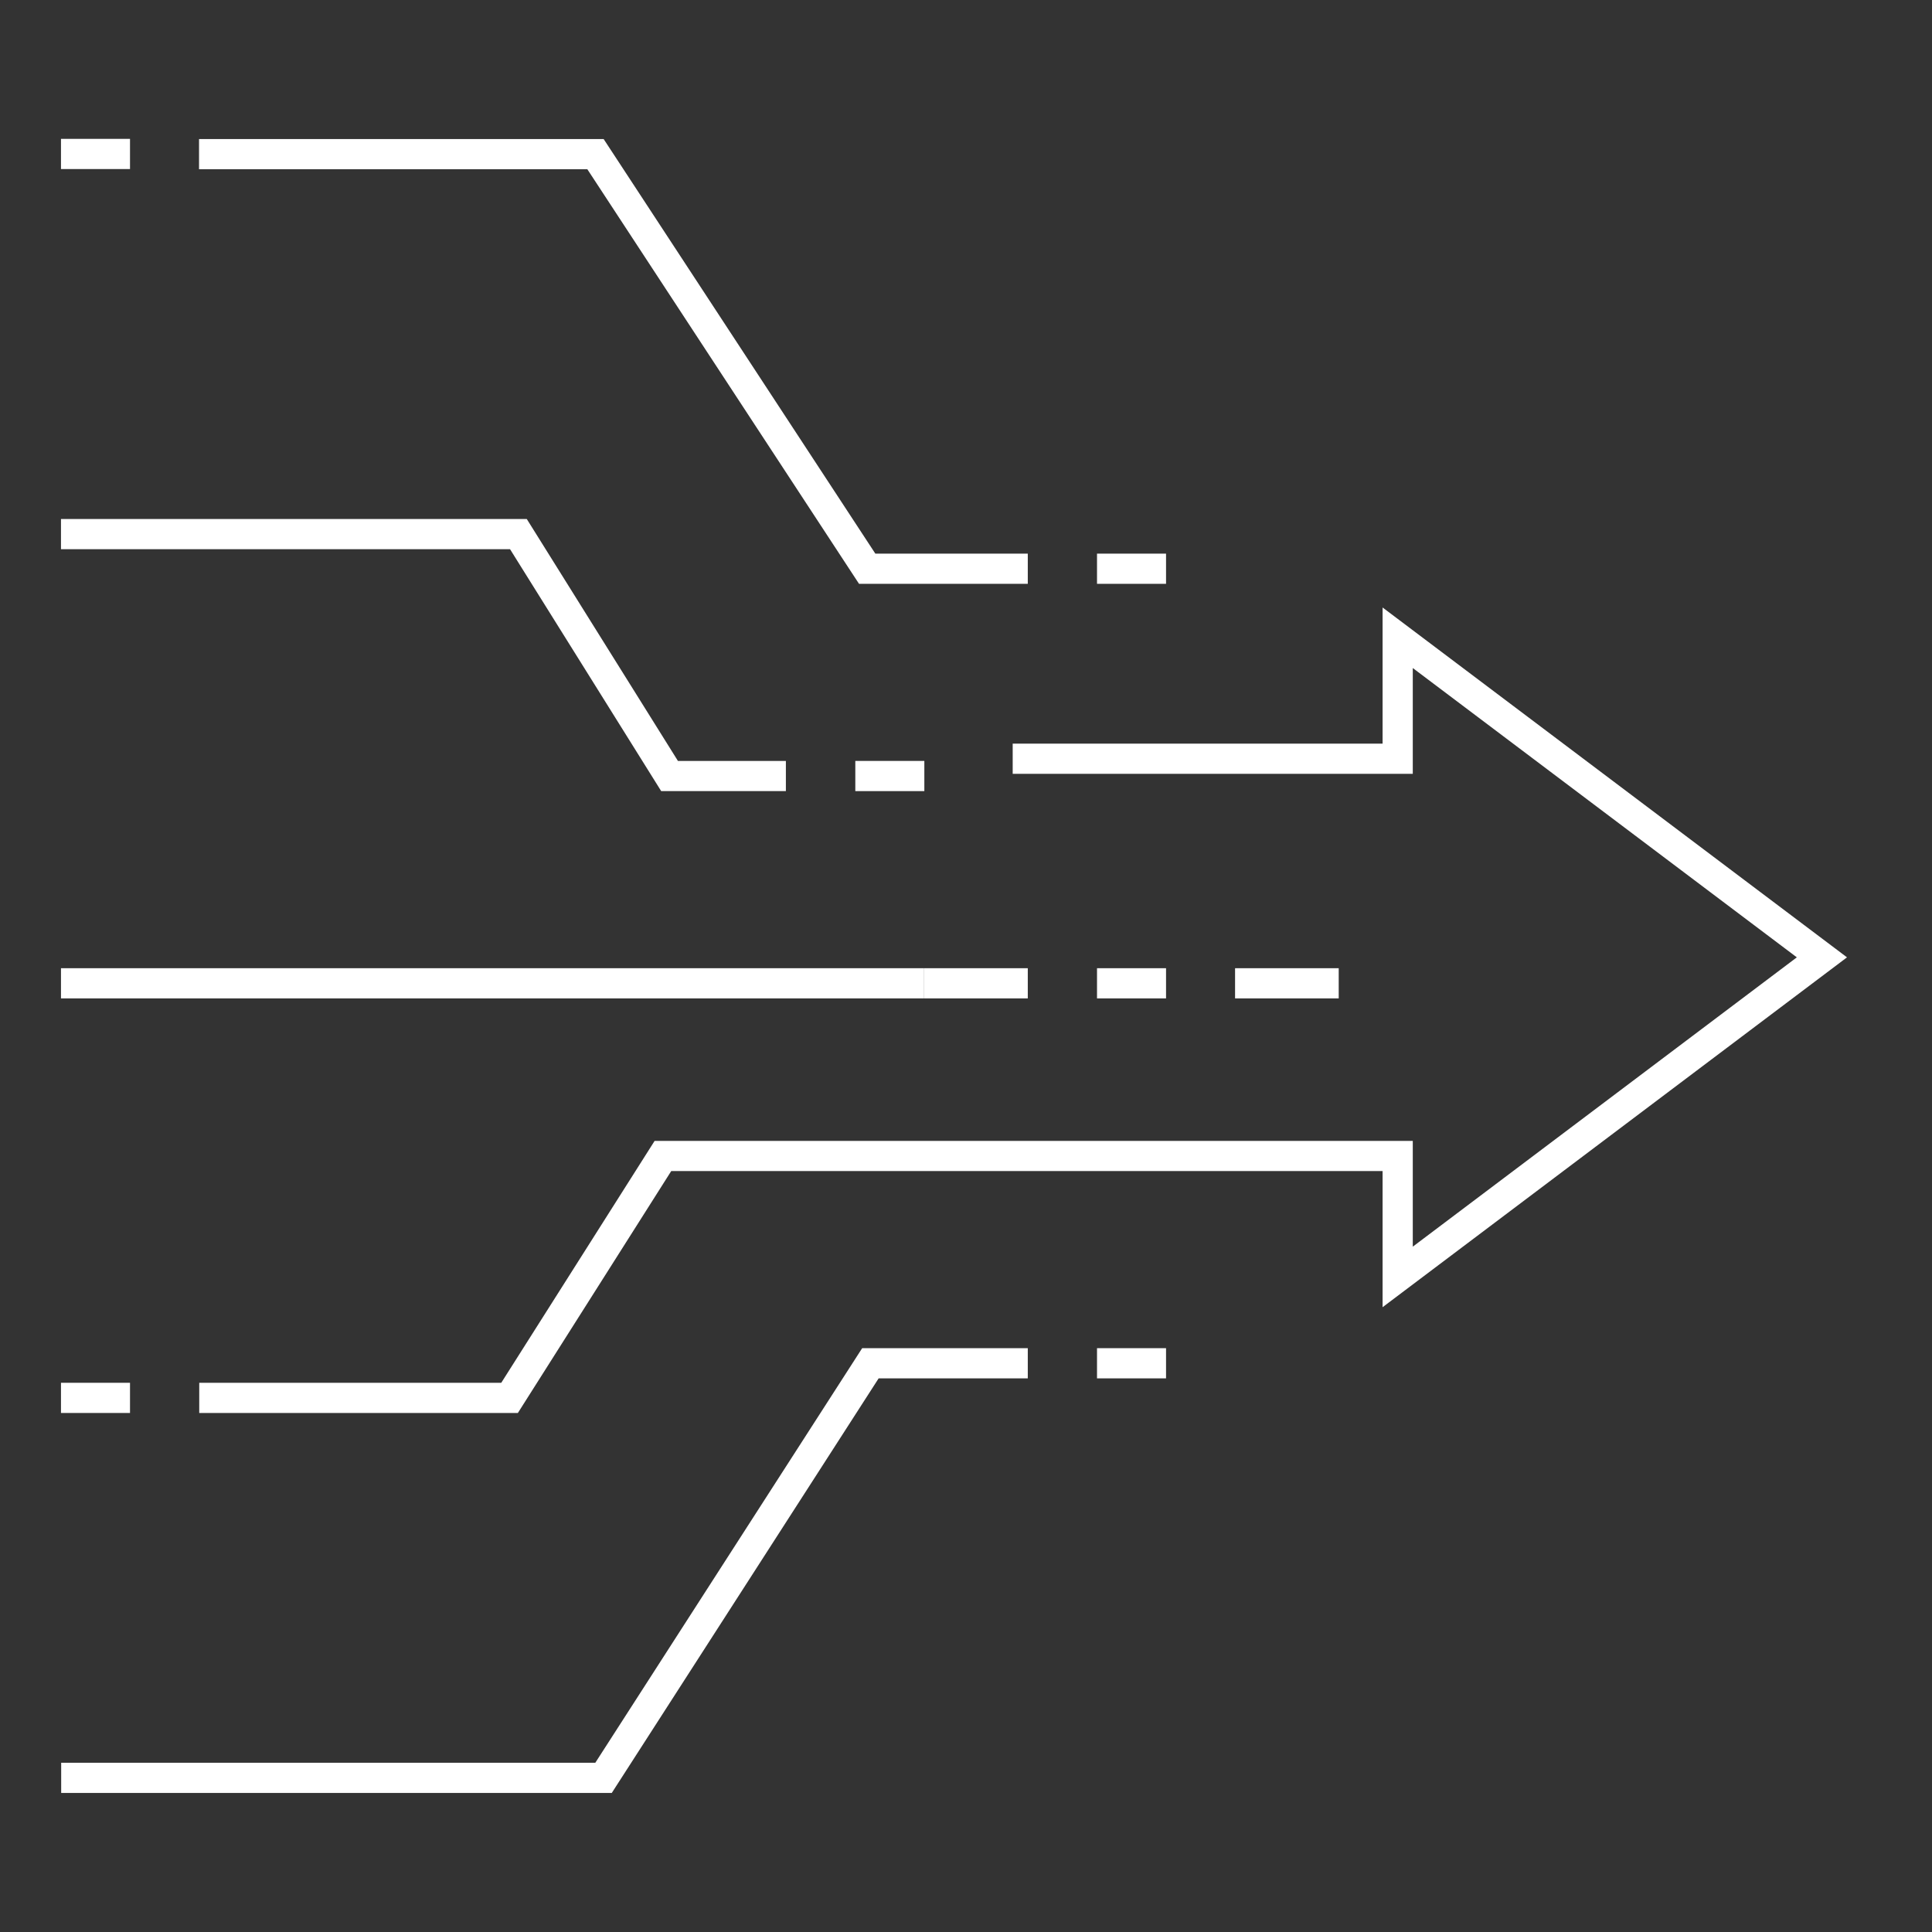
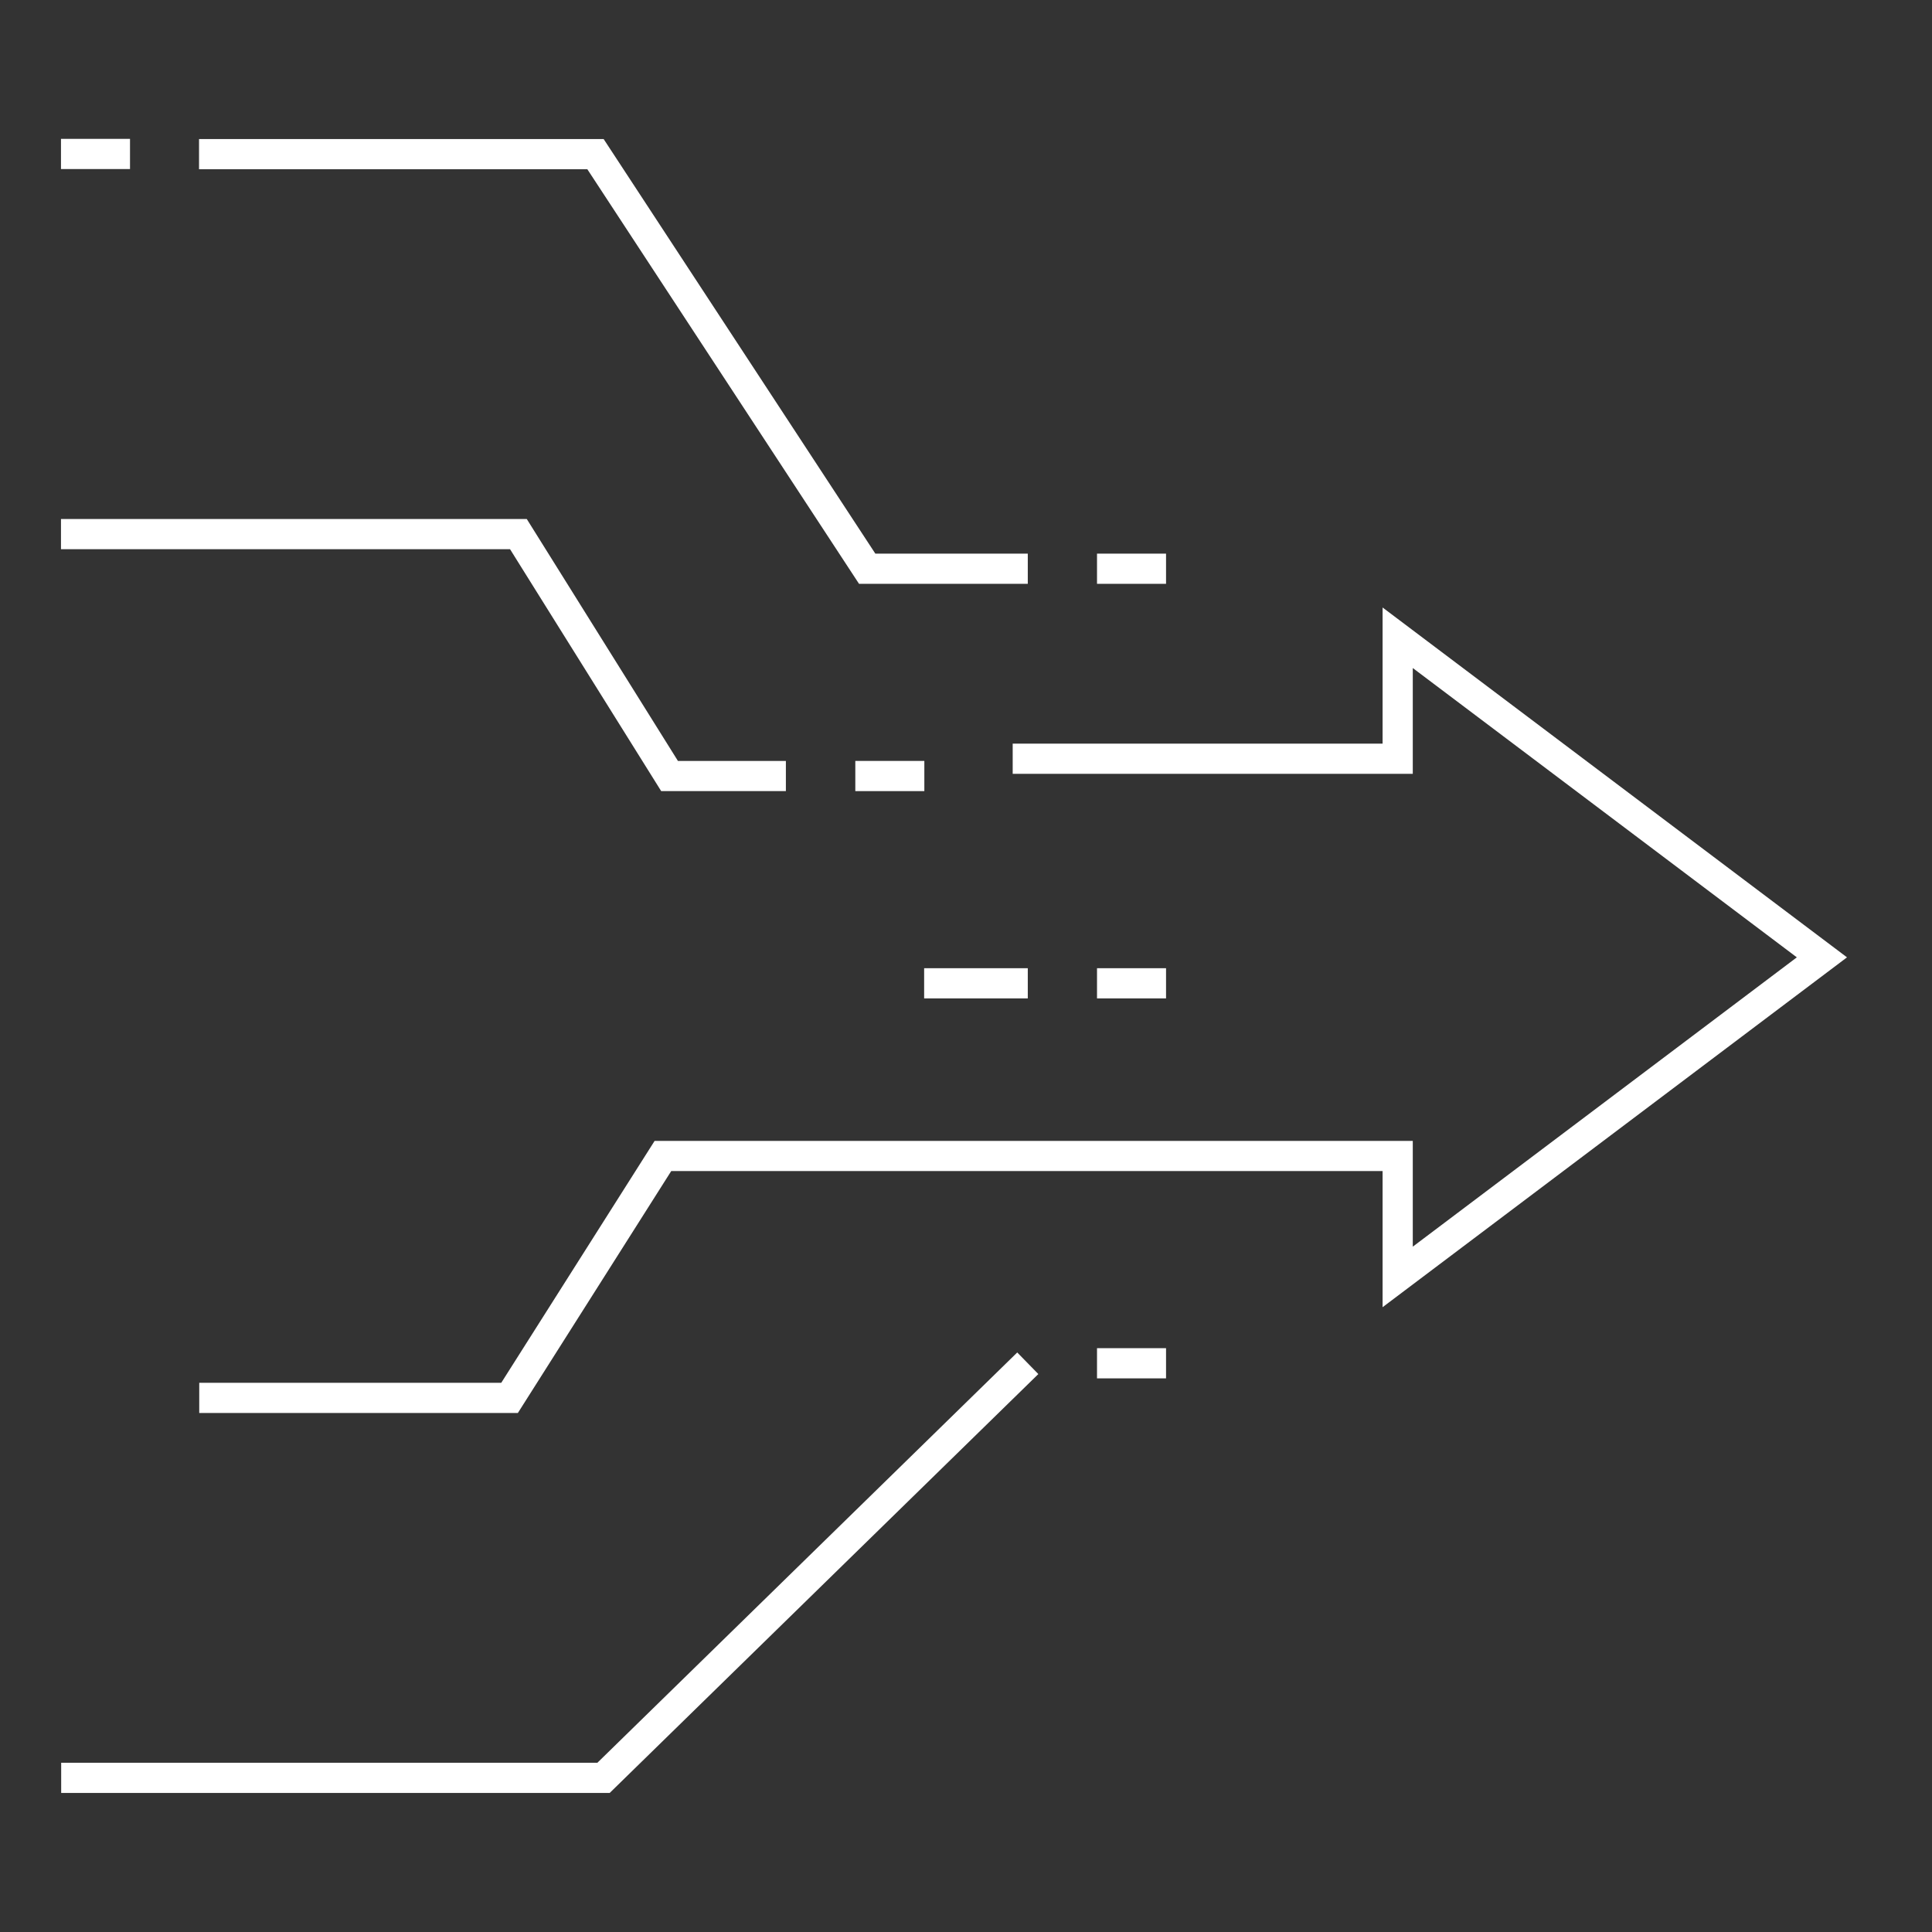
<svg xmlns="http://www.w3.org/2000/svg" width="96" height="96" viewBox="0 0 96 96" fill="none">
  <rect x="0" y="0" width="96" height="96" fill="#333333" stroke="none" />
  <path d="M3.03 26.54H25.76L33.27 38.56H39.05" stroke="white" stroke-width="1.5" stroke-miterlimit="8" />
-   <path d="M3.03 48.86H45.92" stroke="white" stroke-width="1.5" stroke-miterlimit="8" />
-   <path d="M51.07 67.74H43.25L29.99 88.34H3.04" stroke="white" stroke-width="1.5" stroke-miterlimit="8" />
+   <path d="M51.07 67.74L29.99 88.34H3.04" stroke="white" stroke-width="1.5" stroke-miterlimit="8" />
  <path d="M51.07 28.26H43.09L29.59 7.66H9.89" stroke="white" stroke-width="1.5" stroke-miterlimit="8" />
  <path d="M51.07 48.86H45.92" stroke="white" stroke-width="1.5" stroke-miterlimit="8" />
  <path d="M9.9 69.46H25.32L32.94 57.44H69.45V63.45L90.53 47.57L69.45 31.69V37.7H50.32" stroke="white" stroke-width="1.5" stroke-miterlimit="8" />
-   <path d="M61.37 48.86H66.52" stroke="white" stroke-width="1.5" stroke-miterlimit="8" />
  <path d="M54.51 48.86H57.94" stroke="white" stroke-width="1.5" stroke-miterlimit="8" />
  <path d="M54.51 28.26H57.94" stroke="white" stroke-width="1.5" stroke-miterlimit="8" />
  <path d="M54.51 67.74H57.94" stroke="white" stroke-width="1.5" stroke-miterlimit="8" />
  <path d="M45.93 38.56H42.5" stroke="white" stroke-width="1.5" stroke-miterlimit="8" />
  <path d="M3.03 7.65H6.46" stroke="white" stroke-width="1.5" stroke-miterlimit="8" />
-   <path d="M3.03 69.46H6.46" stroke="white" stroke-width="1.5" stroke-miterlimit="8" />
</svg>